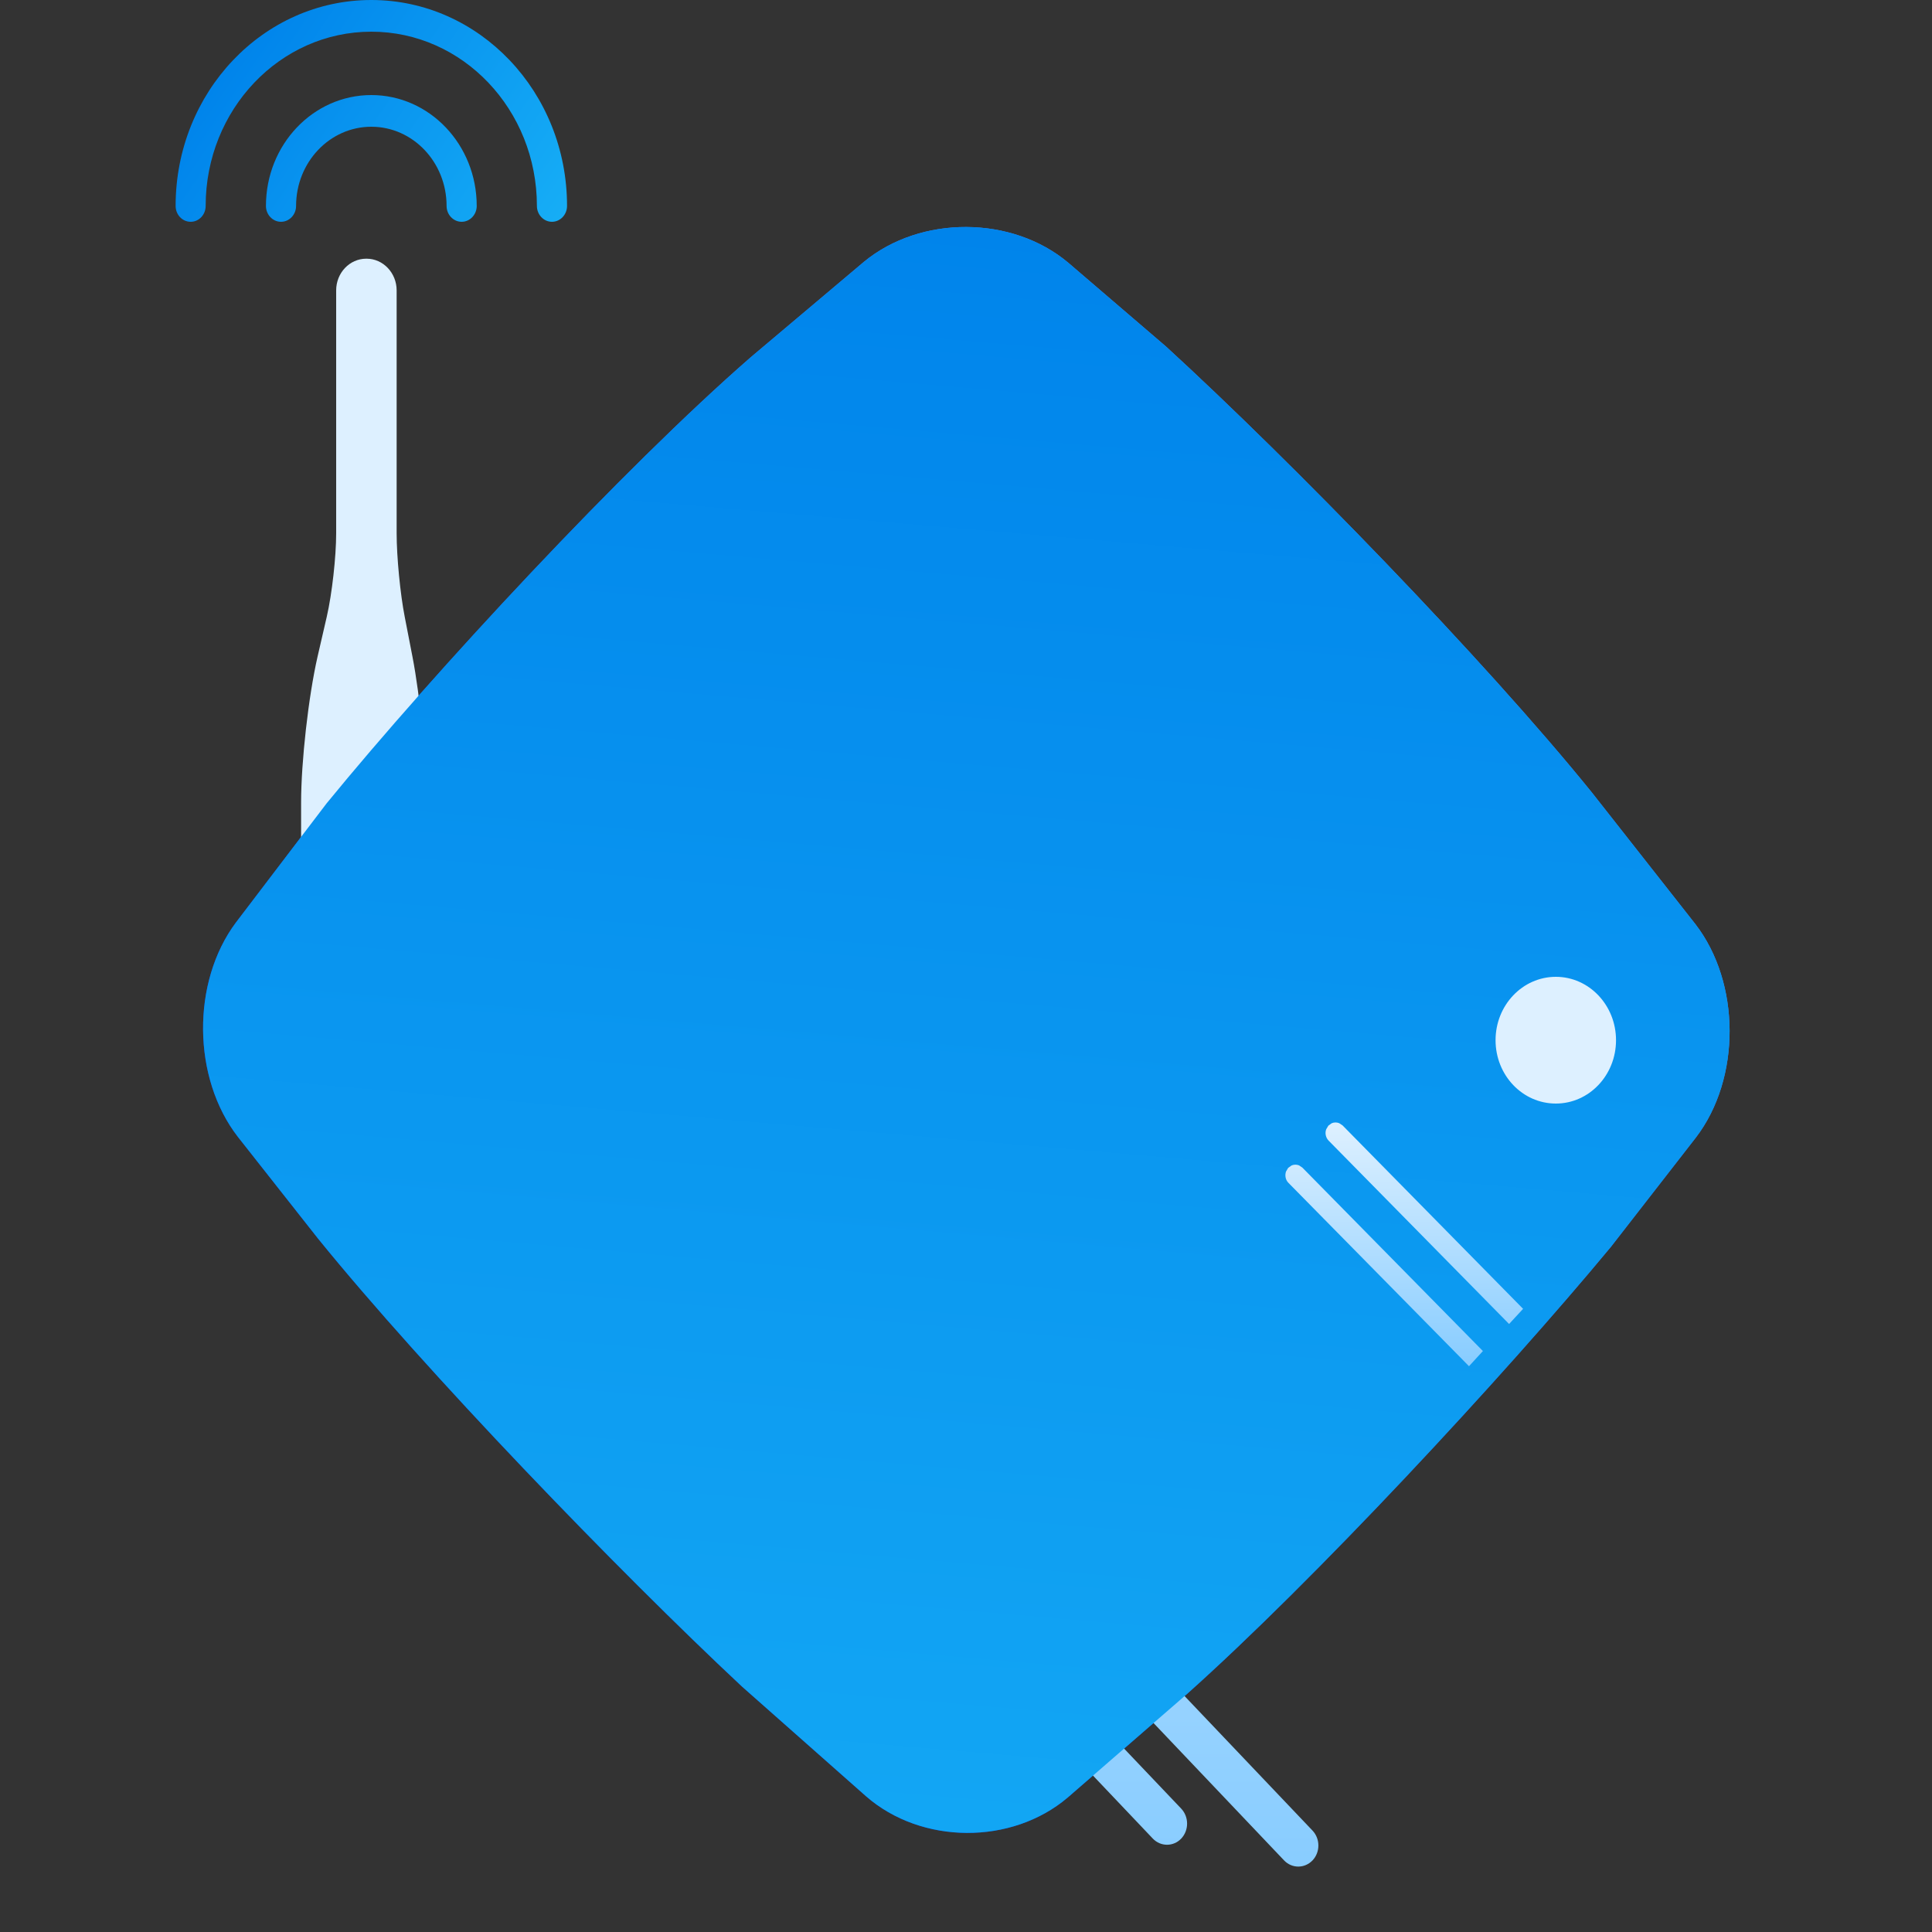
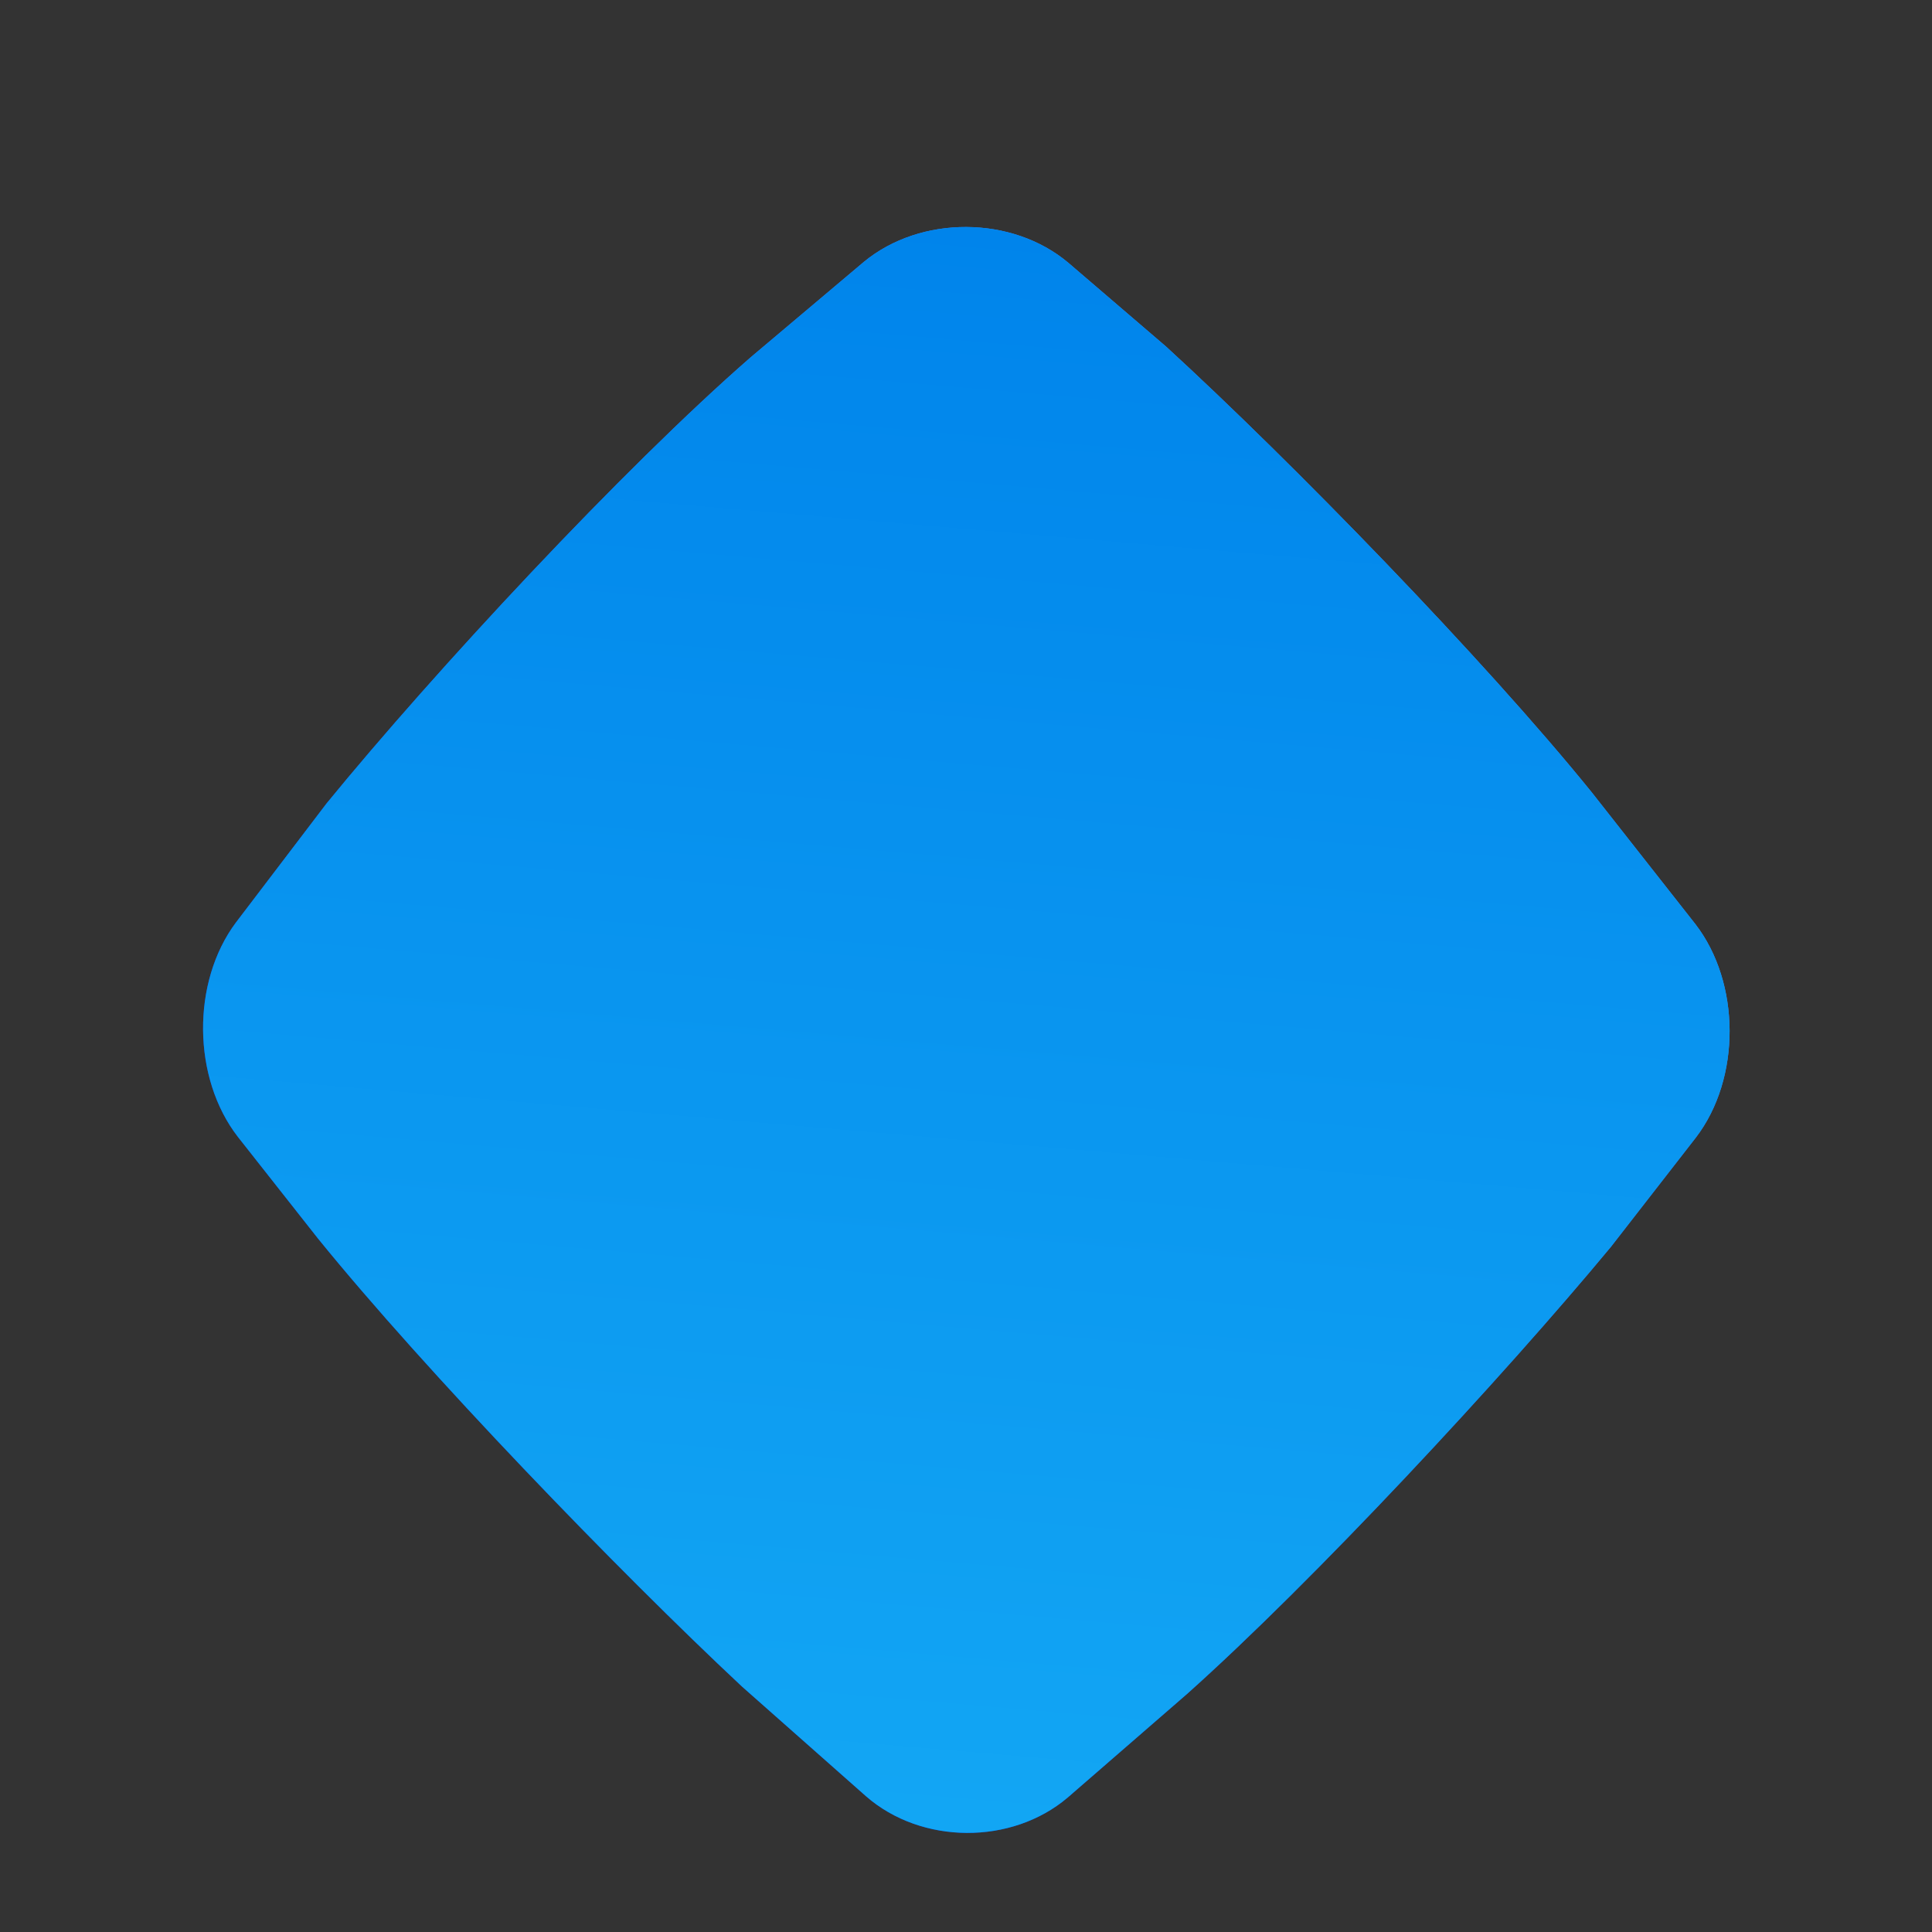
<svg xmlns="http://www.w3.org/2000/svg" width="20px" height="20px" viewBox="0 0 20 20" version="1.1">
  <rect x="0" y="0" width="20" height="20" fill="#333333" stroke="none" />
  <title>ttn_icon_gateway</title>
  <defs>
    <linearGradient x1="50%" y1="0%" x2="50%" y2="100%" id="linearGradient-1">
      <stop stop-color="#3C8EFF" offset="0%" />
      <stop stop-color="#002FE1" offset="100%" />
    </linearGradient>
    <linearGradient x1="50%" y1="100%" x2="50%" y2="38.054%" id="linearGradient-2">
      <stop stop-color="#87CCFF" offset="0%" />
      <stop stop-color="#DDF0FF" offset="100%" />
    </linearGradient>
    <linearGradient x1="11.298%" y1="0.722%" x2="195.342%" y2="219.286%" id="linearGradient-3">
      <stop stop-color="#0084EB" offset="0%" />
      <stop stop-color="#2AD2FF" offset="100%" />
    </linearGradient>
    <linearGradient x1="50%" y1="100%" x2="50%" y2="38.054%" id="linearGradient-4">
      <stop stop-color="#87CCFF" offset="0%" />
      <stop stop-color="#DDF0FF" offset="100%" />
    </linearGradient>
    <linearGradient x1="11.298%" y1="33.954%" x2="195.342%" y2="105.123%" id="linearGradient-5">
      <stop stop-color="#0084EB" offset="0%" />
      <stop stop-color="#2AD2FF" offset="100%" />
    </linearGradient>
  </defs>
  <g id="Page-1" stroke="none" stroke-width="1" fill="none" fill-rule="evenodd">
    <g id="ttn_home_page_desktop_mockup" transform="translate(-593, -4453)">
      <g id="Group-29" transform="translate(376, 4436)">
        <g id="Group-5" transform="translate(8, 8)">
          <g id="CTA/alternative" transform="translate(192, 0)">
            <g id="ttn_icon_gateway" transform="translate(17.793, 9)">
              <path d="M2.855,5.778 C2.928,5.022 3.6,4.354 4.359,4.29 L5.687,4.188 C7.445,4.111 10.302,4.149 12.066,4.335 L13.789,4.541 C14.551,4.639 15.254,5.336 15.355,6.1 L15.533,7.521 C15.698,9.285 15.802,12.143 15.703,13.899 L15.588,15.528 C15.527,16.287 14.862,16.945 14.102,16.996 L12.39,17.101 C10.63,17.16 7.771,17.109 6.008,16.925 L4.676,16.767 C3.913,16.67 3.204,15.975 3.094,15.212 L2.886,13.678 C2.709,11.915 2.604,9.058 2.725,7.304 L2.855,5.778 Z" id="Rectangle-14" fill="url(#linearGradient-1)" transform="translate(9.207, 10.637) rotate(45) translate(-9.207, -10.637) " />
-               <path d="M11.123,17.501 C11.204,17.416 11.335,17.416 11.416,17.501 L11.416,17.501 L12.794,18.95 C12.875,19.035 12.875,19.174 12.794,19.259 C12.712,19.344 12.581,19.344 12.5,19.259 L12.5,19.259 L11.123,17.81 C11.041,17.725 11.041,17.586 11.123,17.501 Z M10.499,18.048 C10.58,17.962 10.712,17.962 10.793,18.048 L10.793,18.048 L11.435,18.723 C11.516,18.809 11.516,18.947 11.435,19.033 C11.354,19.118 11.222,19.118 11.141,19.033 L11.141,19.033 L10.499,18.357 C10.418,18.271 10.418,18.133 10.499,18.048 Z M3.002,2.678 C3.174,2.678 3.313,2.826 3.313,3.006 L3.313,5.521 C3.313,5.762 3.35,6.149 3.397,6.387 L3.476,6.794 C3.557,7.208 3.622,7.886 3.622,8.308 L3.622,9.182 C3.622,9.424 3.809,9.62 4.038,9.62 L5.026,9.62 L5.026,11.37 L4.558,11.37 L3.675,11.37 C2.928,11.37 2.324,10.733 2.324,9.948 L2.324,8.308 C2.324,7.886 2.4,7.211 2.494,6.799 L2.59,6.383 C2.644,6.148 2.687,5.763 2.687,5.521 L2.687,3.006 C2.687,2.825 2.826,2.678 2.998,2.678 L3.002,2.678 Z" id="Combined-Shape" fill="url(#linearGradient-2)" fill-rule="nonzero" />
              <path d="M2.855,5.778 C2.928,5.022 3.6,4.354 4.359,4.29 L5.687,4.188 C7.445,4.111 10.302,4.149 12.066,4.335 L13.789,4.541 C14.551,4.639 15.254,5.336 15.355,6.1 L15.533,7.521 C15.698,9.285 15.802,12.143 15.703,13.899 L15.588,15.528 C15.527,16.287 14.862,16.945 14.102,16.996 L12.39,17.101 C10.63,17.16 7.771,17.109 6.008,16.925 L4.676,16.767 C3.913,16.67 3.204,15.975 3.094,15.212 L2.886,13.678 C2.709,11.915 2.604,9.058 2.725,7.304 L2.855,5.778 Z" id="Rectangle-14" fill="url(#linearGradient-3)" fill-rule="nonzero" transform="translate(9.207, 10.637) rotate(45) translate(-9.207, -10.637) " />
-               <path d="M12.655,12.064 L12.69,12.088 L14.558,13.986 L14.414,14.143 L12.545,12.245 C12.514,12.214 12.506,12.167 12.52,12.127 L12.542,12.09 L12.577,12.065 C12.601,12.054 12.63,12.054 12.655,12.064 Z M13.07,11.627 L13.105,11.65 L14.974,13.549 L14.829,13.706 L12.961,11.808 C12.93,11.776 12.921,11.729 12.936,11.69 L12.958,11.653 L12.992,11.628 C13.017,11.617 13.045,11.617 13.07,11.627 Z M15.313,10.112 C15.657,10.112 15.936,10.406 15.936,10.768 C15.936,11.131 15.657,11.424 15.313,11.424 C14.968,11.424 14.689,11.131 14.689,10.768 C14.689,10.406 14.968,10.112 15.313,10.112 Z" id="Combined-Shape" fill="url(#linearGradient-4)" fill-rule="nonzero" />
-               <path d="M3.051,0.984 C3.654,0.984 4.142,1.498 4.142,2.132 C4.142,2.222 4.072,2.296 3.986,2.296 C3.9,2.296 3.83,2.222 3.83,2.132 C3.83,1.679 3.481,1.312 3.051,1.312 C2.621,1.312 2.272,1.679 2.272,2.132 C2.272,2.222 2.202,2.296 2.116,2.296 C2.03,2.296 1.96,2.222 1.96,2.132 C1.96,1.498 2.448,0.984 3.051,0.984 Z M3.051,0 C4.17,0 5.077,0.954 5.077,2.132 C5.077,2.222 5.007,2.296 4.921,2.296 C4.835,2.296 4.765,2.222 4.765,2.132 C4.765,1.136 3.998,0.328 3.051,0.328 C2.104,0.328 1.336,1.136 1.336,2.132 C1.336,2.222 1.267,2.296 1.181,2.296 C1.094,2.296 1.025,2.222 1.025,2.132 C1.025,0.954 1.932,0 3.051,0 Z" id="Combined-Shape" fill="url(#linearGradient-5)" fill-rule="nonzero" />
            </g>
          </g>
        </g>
      </g>
    </g>
  </g>
</svg>